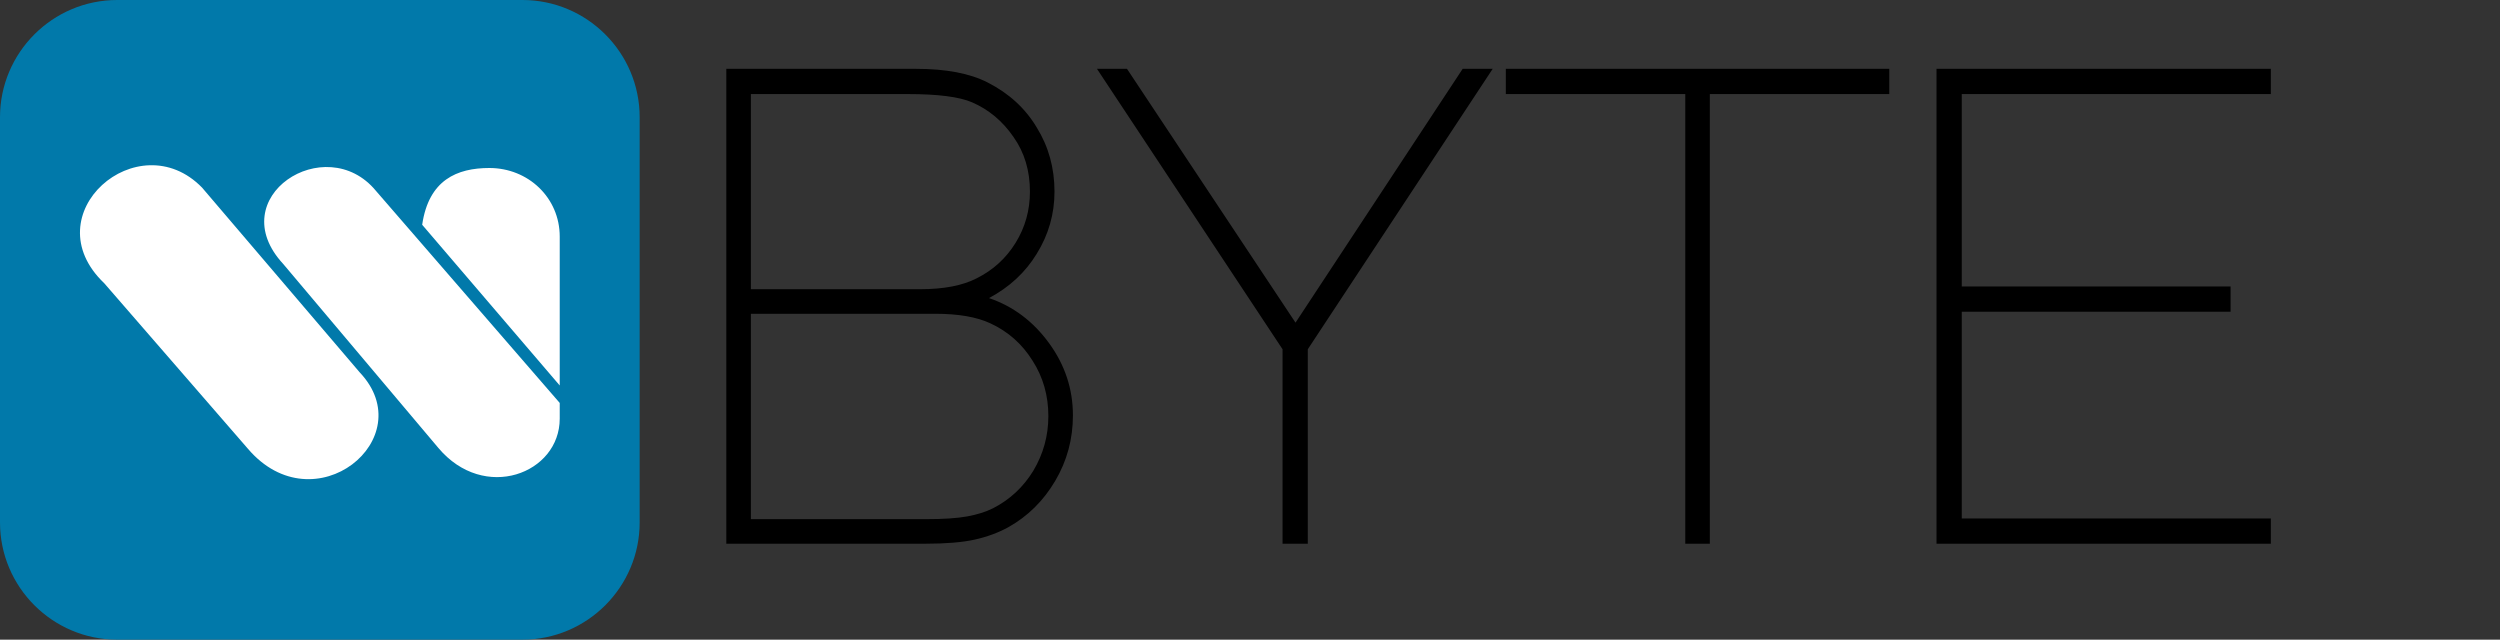
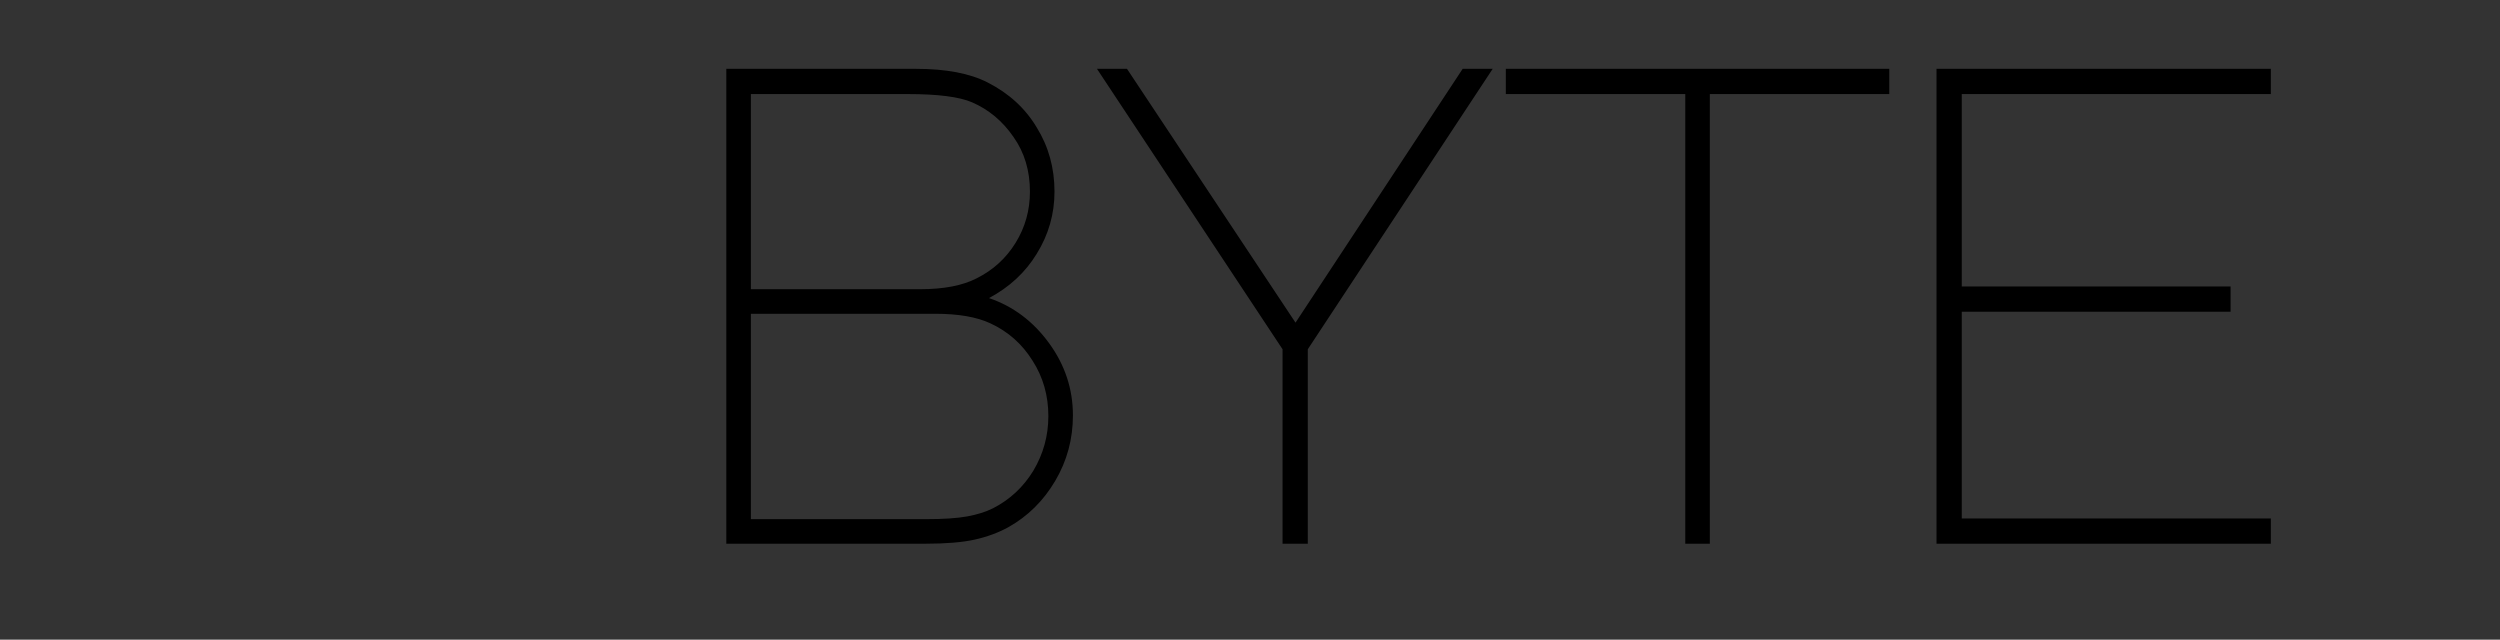
<svg xmlns="http://www.w3.org/2000/svg" width="469" height="120" viewBox="0 0 469 120" fill="none">
  <rect x="0" y="0" width="469" height="120" fill="#333333" stroke="none" />
  <path d="M185.28 15.472C189.291 17.52 192.363 20.336 194.496 23.92C196.715 27.504 197.824 31.515 197.824 35.952C197.824 40.133 196.715 44.016 194.496 47.6C192.363 51.099 189.376 53.872 185.536 55.92C190.059 57.456 193.813 60.272 196.8 64.368C199.787 68.464 201.28 72.987 201.28 77.936C201.28 82.373 200.171 86.469 197.952 90.224C195.733 93.979 192.789 96.88 189.12 98.928C187.243 99.952 185.152 100.72 182.848 101.232C180.544 101.744 177.472 102 173.632 102H136.256V12.912H171.84C177.472 12.912 181.952 13.765 185.28 15.472ZM183.232 52.208C186.304 50.672 188.736 48.453 190.528 45.552C192.32 42.651 193.216 39.451 193.216 35.952C193.216 32.027 192.192 28.613 190.144 25.712C188.096 22.725 185.493 20.549 182.336 19.184C179.947 18.16 175.936 17.648 170.304 17.648H140.864V54.256H172.608C177.045 54.256 180.587 53.573 183.232 52.208ZM186.304 95.344C189.461 93.723 191.979 91.376 193.856 88.304C195.733 85.147 196.672 81.733 196.672 78.064C196.672 74.224 195.691 70.768 193.728 67.696C191.765 64.539 189.12 62.192 185.792 60.656C183.232 59.461 179.776 58.864 175.424 58.864H140.864V97.392H173.76C177.003 97.392 179.563 97.221 181.44 96.88C183.317 96.539 184.939 96.027 186.304 95.344ZM211.422 12.912L243.038 60.528L274.398 12.912H280.03L245.342 65.52V102H240.606V65.52L205.79 12.912H211.422ZM354.428 12.912V17.648H320.764V102H316.156V17.648H282.492V12.912H354.428ZM363.29 12.912H426.01V17.648H368.026V53.744H418.458V58.48H368.026V97.264H426.01V102H363.29V12.912Z" fill="black" />
  <g clip-path="url(#clip0_122_171)">
-     <path fill-rule="evenodd" clip-rule="evenodd" d="M98.002 0H21.998C9.868 0 0 9.868 0 21.998V98.002C0 110.132 9.868 120 21.998 120H98.002C110.13 120 120 110.132 120 98.002V21.998C120 9.868 110.13 0 98.002 0Z" fill="#0179AA" />
    <g clip-path="url(#clip1_122_171)">
-       <path d="M37.914 35.203C25.957 22.916 5.967 40.198 19.563 53.145L46.515 84.193C58.962 98.767 79.201 82.225 67.483 69.858L37.914 35.203ZM70.509 35.784C61.089 24.395 41.52 37.013 53.148 49.539L82.228 84.022C90.829 94.262 105.005 88.858 105.005 78.539V75.592L70.509 35.784ZM91.807 31.517C85.754 31.517 80.43 33.736 79.201 42.166L105.005 72.316V44.385C105.005 37.092 99.1 31.517 91.807 31.517Z" fill="white" />
-     </g>
+       </g>
  </g>
  <defs>
    <clipPath id="clip0_122_171">
-       <rect width="120" height="120" fill="white" />
-     </clipPath>
+       </clipPath>
    <clipPath id="clip1_122_171">
-       <rect width="90" height="58.893" fill="white" transform="translate(15 31)" />
-     </clipPath>
+       </clipPath>
  </defs>
</svg>